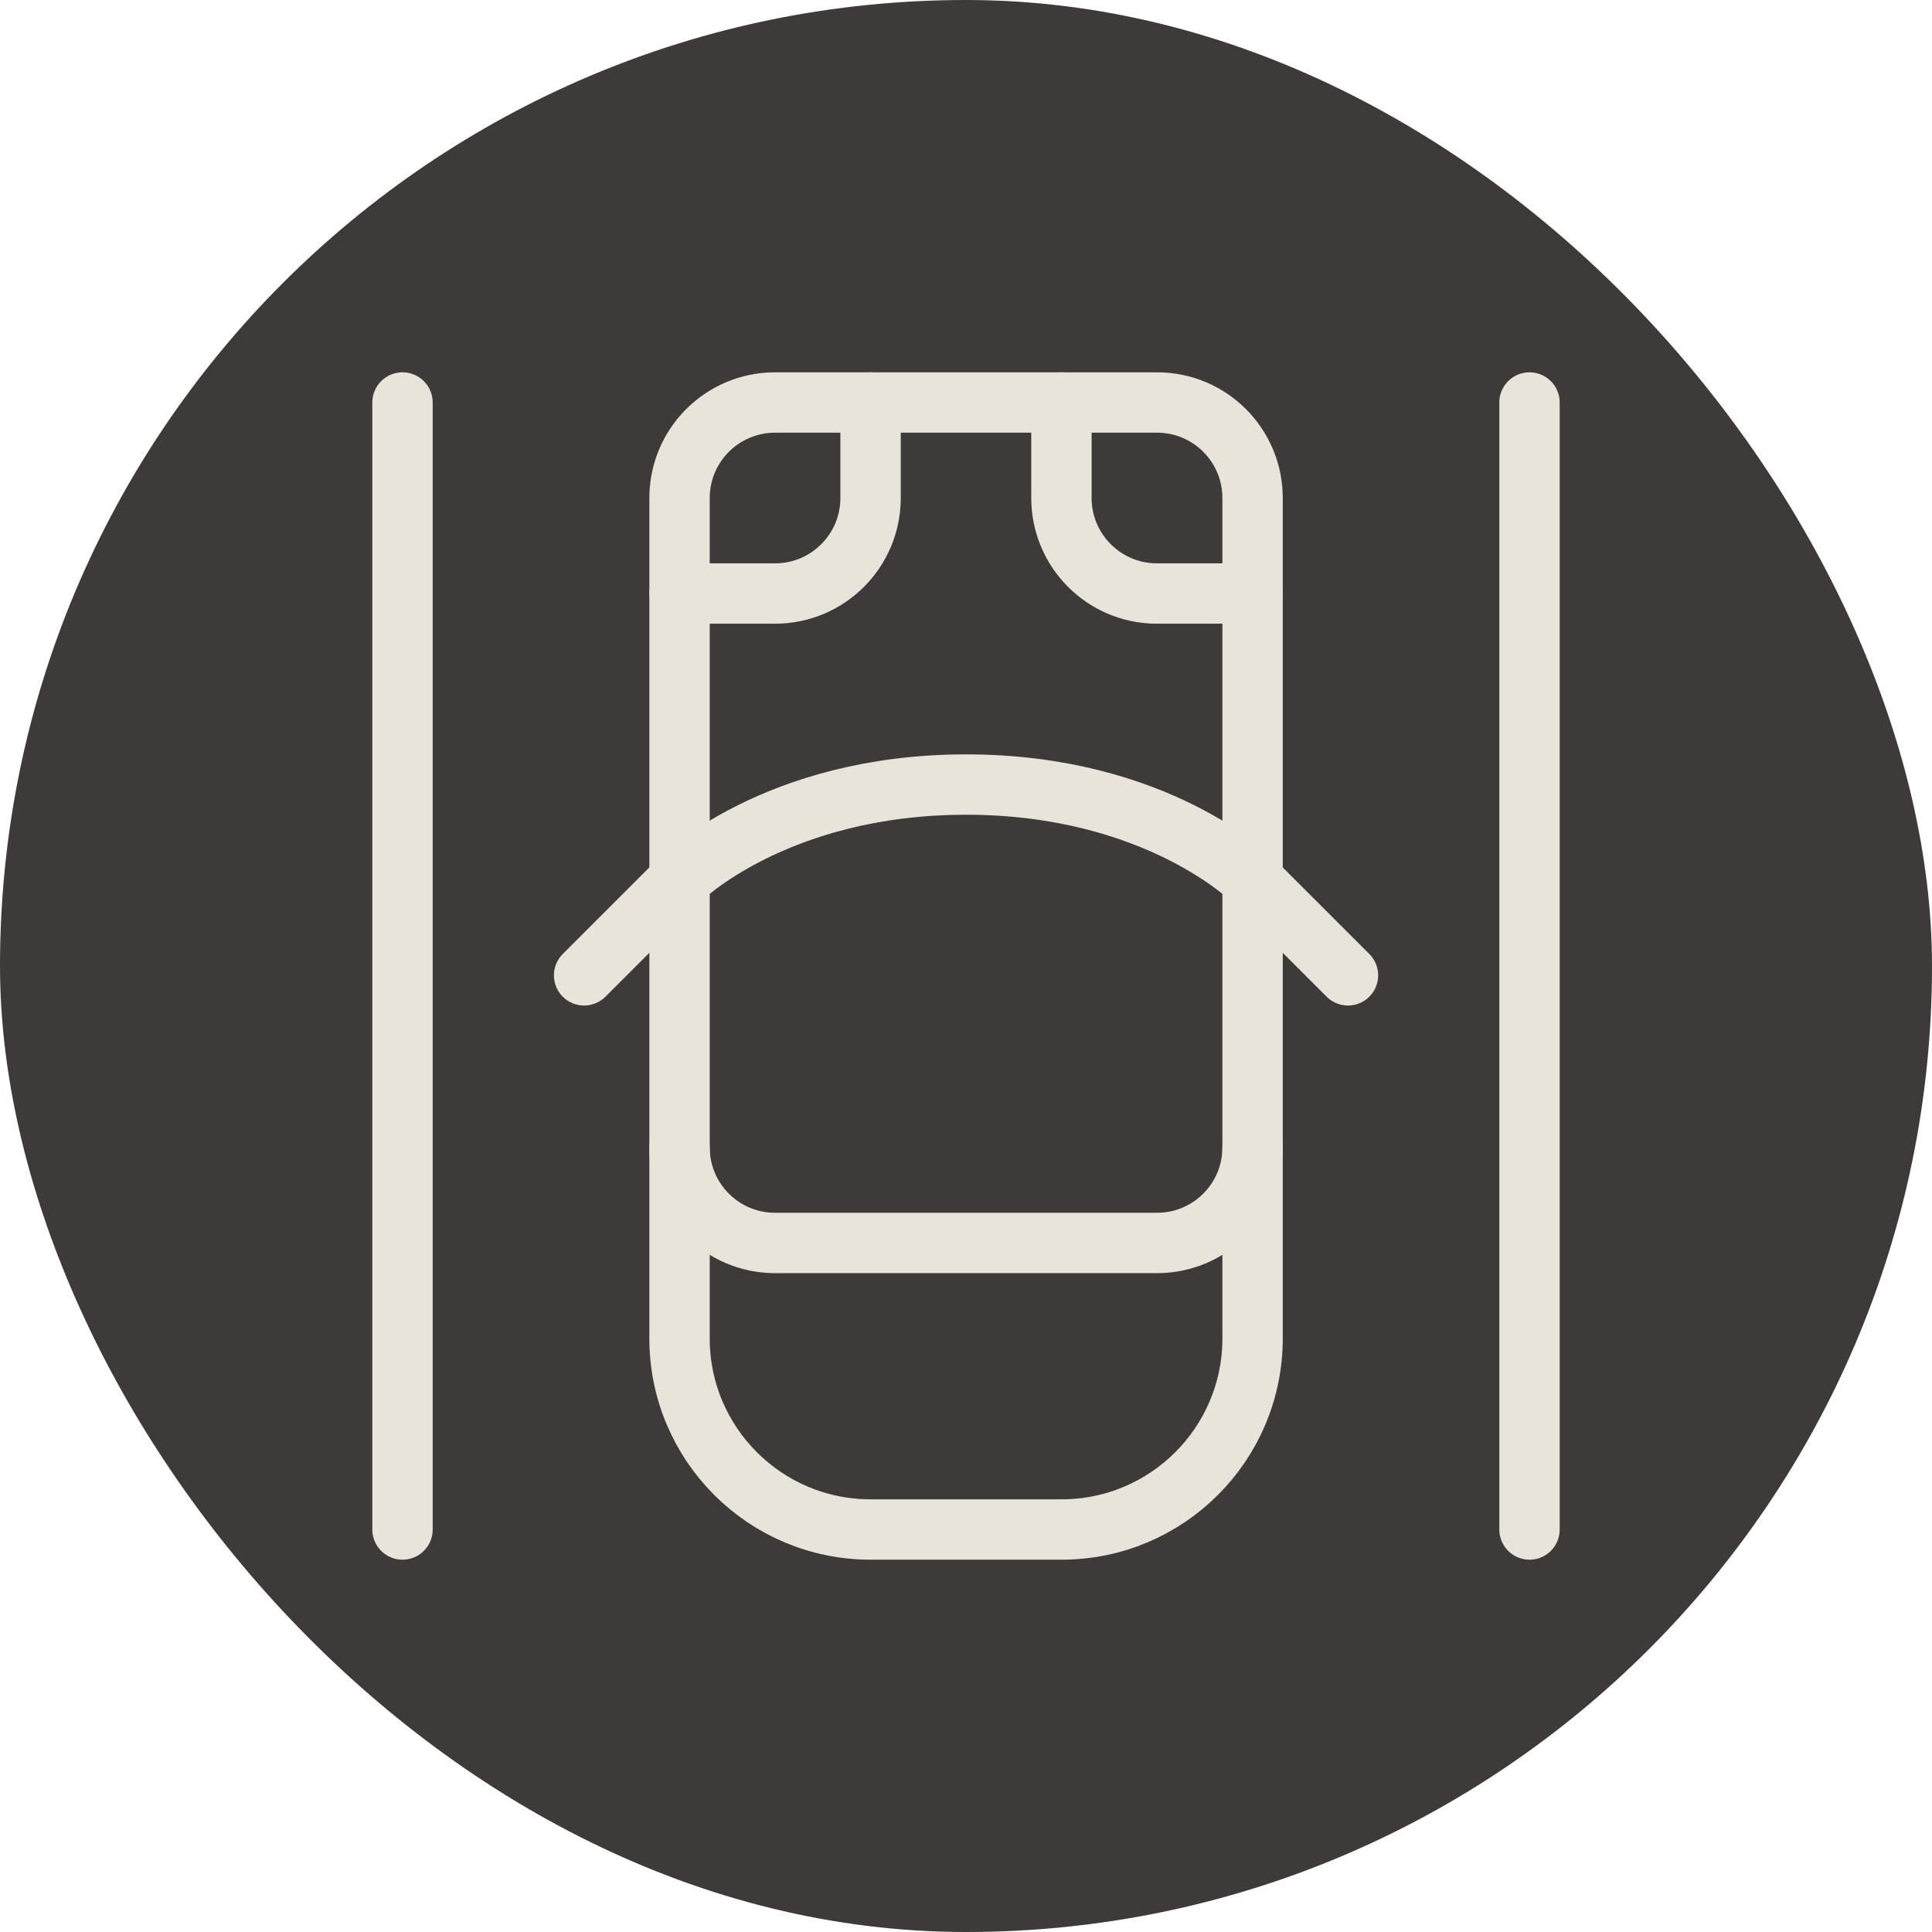
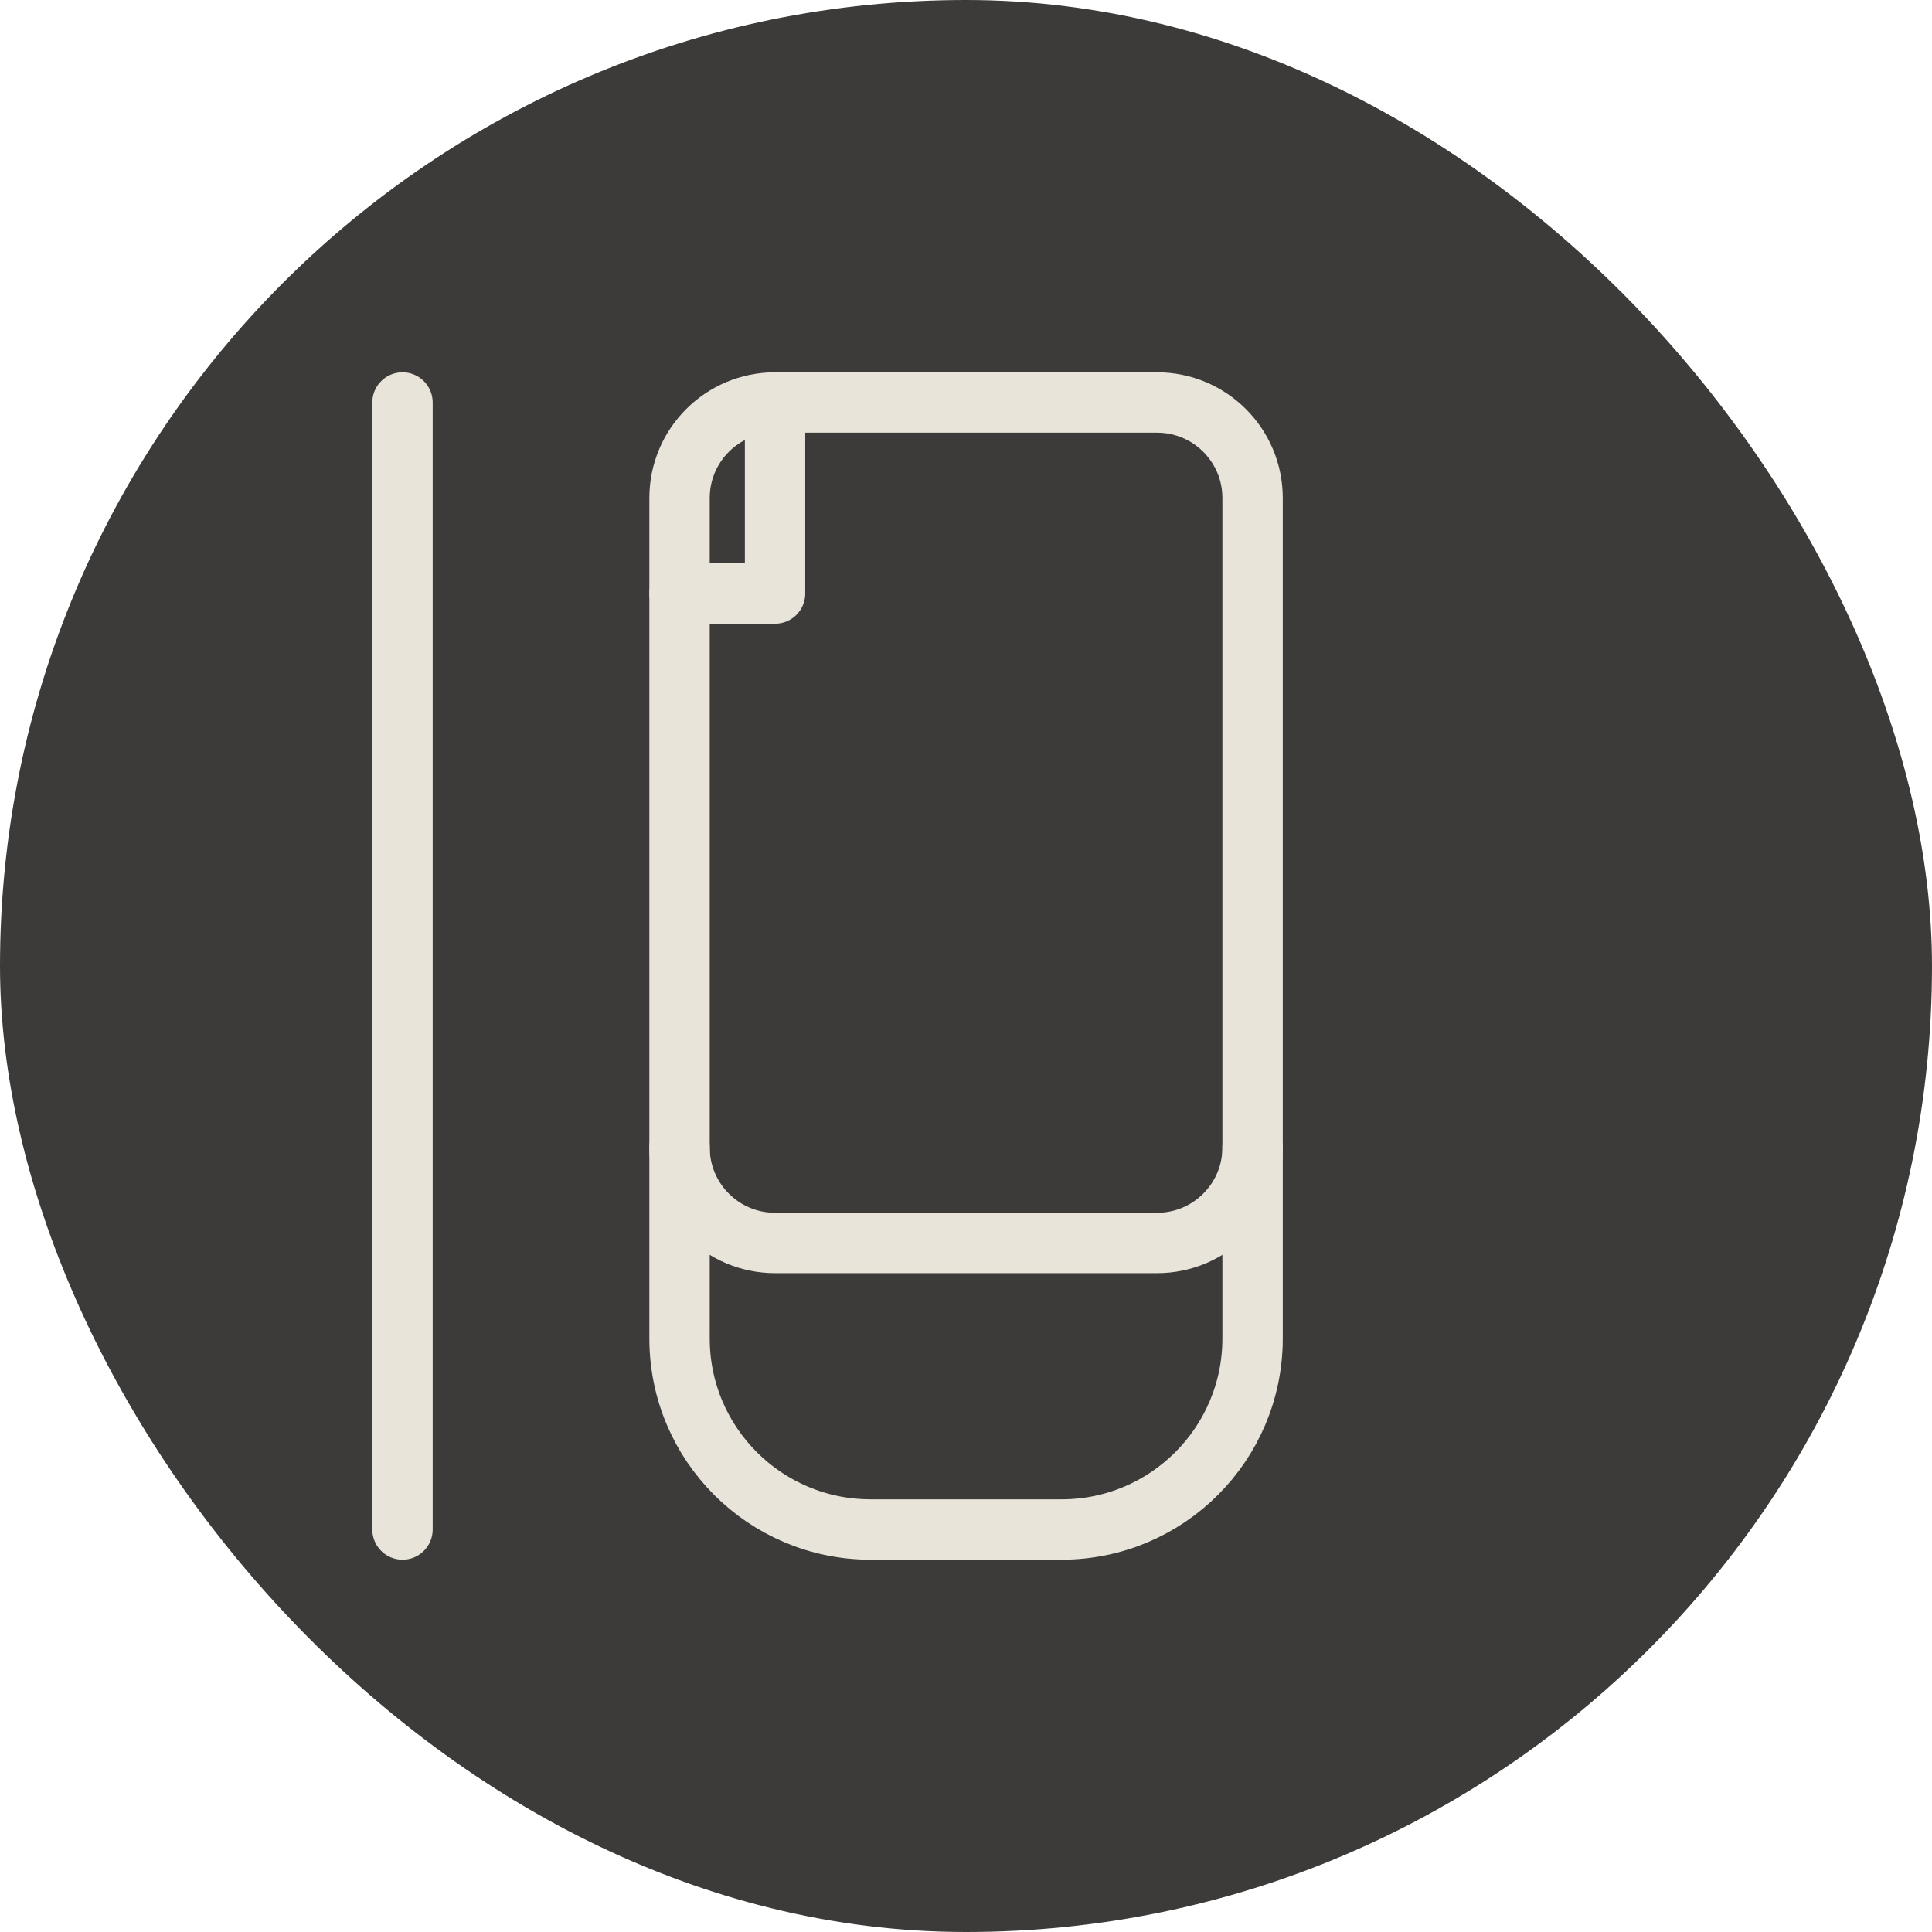
<svg xmlns="http://www.w3.org/2000/svg" width="48" height="48" viewBox="0 0 48 48" fill="none">
  <rect width="48" height="48" rx="24" fill="#3C3B39" />
  <path d="M31.12 33.254C31.12 35.875 28.995 38 26.374 38H21.629C19.008 38 16.883 35.875 16.883 33.254V12.373C16.883 11.062 17.945 10 19.256 10H28.747C30.058 10 31.12 11.062 31.12 12.373V33.254Z" stroke="#E8E4DA" stroke-width="1.5" stroke-miterlimit="10" stroke-linecap="round" stroke-linejoin="round" />
-   <path d="M26.371 10V12.373C26.371 13.683 27.433 14.746 28.744 14.746H31.117" stroke="#E8E4DA" stroke-width="1.5" stroke-miterlimit="10" stroke-linecap="round" stroke-linejoin="round" />
-   <path d="M16.883 21.865C16.883 21.865 19.256 19.492 24.002 19.492C28.747 19.492 31.12 21.865 31.12 21.865" stroke="#E8E4DA" stroke-width="1.5" stroke-miterlimit="10" stroke-linecap="round" stroke-linejoin="round" />
-   <path d="M16.883 14.746H19.256C20.566 14.746 21.629 13.683 21.629 12.373V10" stroke="#E8E4DA" stroke-width="1.5" stroke-miterlimit="10" stroke-linecap="round" stroke-linejoin="round" />
-   <path d="M14.512 24.232L16.885 21.859" stroke="#E8E4DA" stroke-width="1.5" stroke-miterlimit="10" stroke-linecap="round" stroke-linejoin="round" />
-   <path d="M33.49 24.232L31.117 21.859" stroke="#E8E4DA" stroke-width="1.5" stroke-miterlimit="10" stroke-linecap="round" stroke-linejoin="round" />
+   <path d="M16.883 14.746H19.256V10" stroke="#E8E4DA" stroke-width="1.5" stroke-miterlimit="10" stroke-linecap="round" stroke-linejoin="round" />
  <path d="M10 38V10" stroke="#E8E4DA" stroke-width="1.5" stroke-miterlimit="10" stroke-linecap="round" stroke-linejoin="round" />
-   <path d="M38 10V38" stroke="#E8E4DA" stroke-width="1.5" stroke-miterlimit="10" stroke-linecap="round" stroke-linejoin="round" />
  <path d="M16.883 28.508C16.883 29.818 17.945 30.881 19.256 30.881H28.747C30.058 30.881 31.12 29.818 31.12 28.508" stroke="#E8E4DA" stroke-width="1.5" stroke-miterlimit="10" stroke-linecap="round" stroke-linejoin="round" />
</svg>